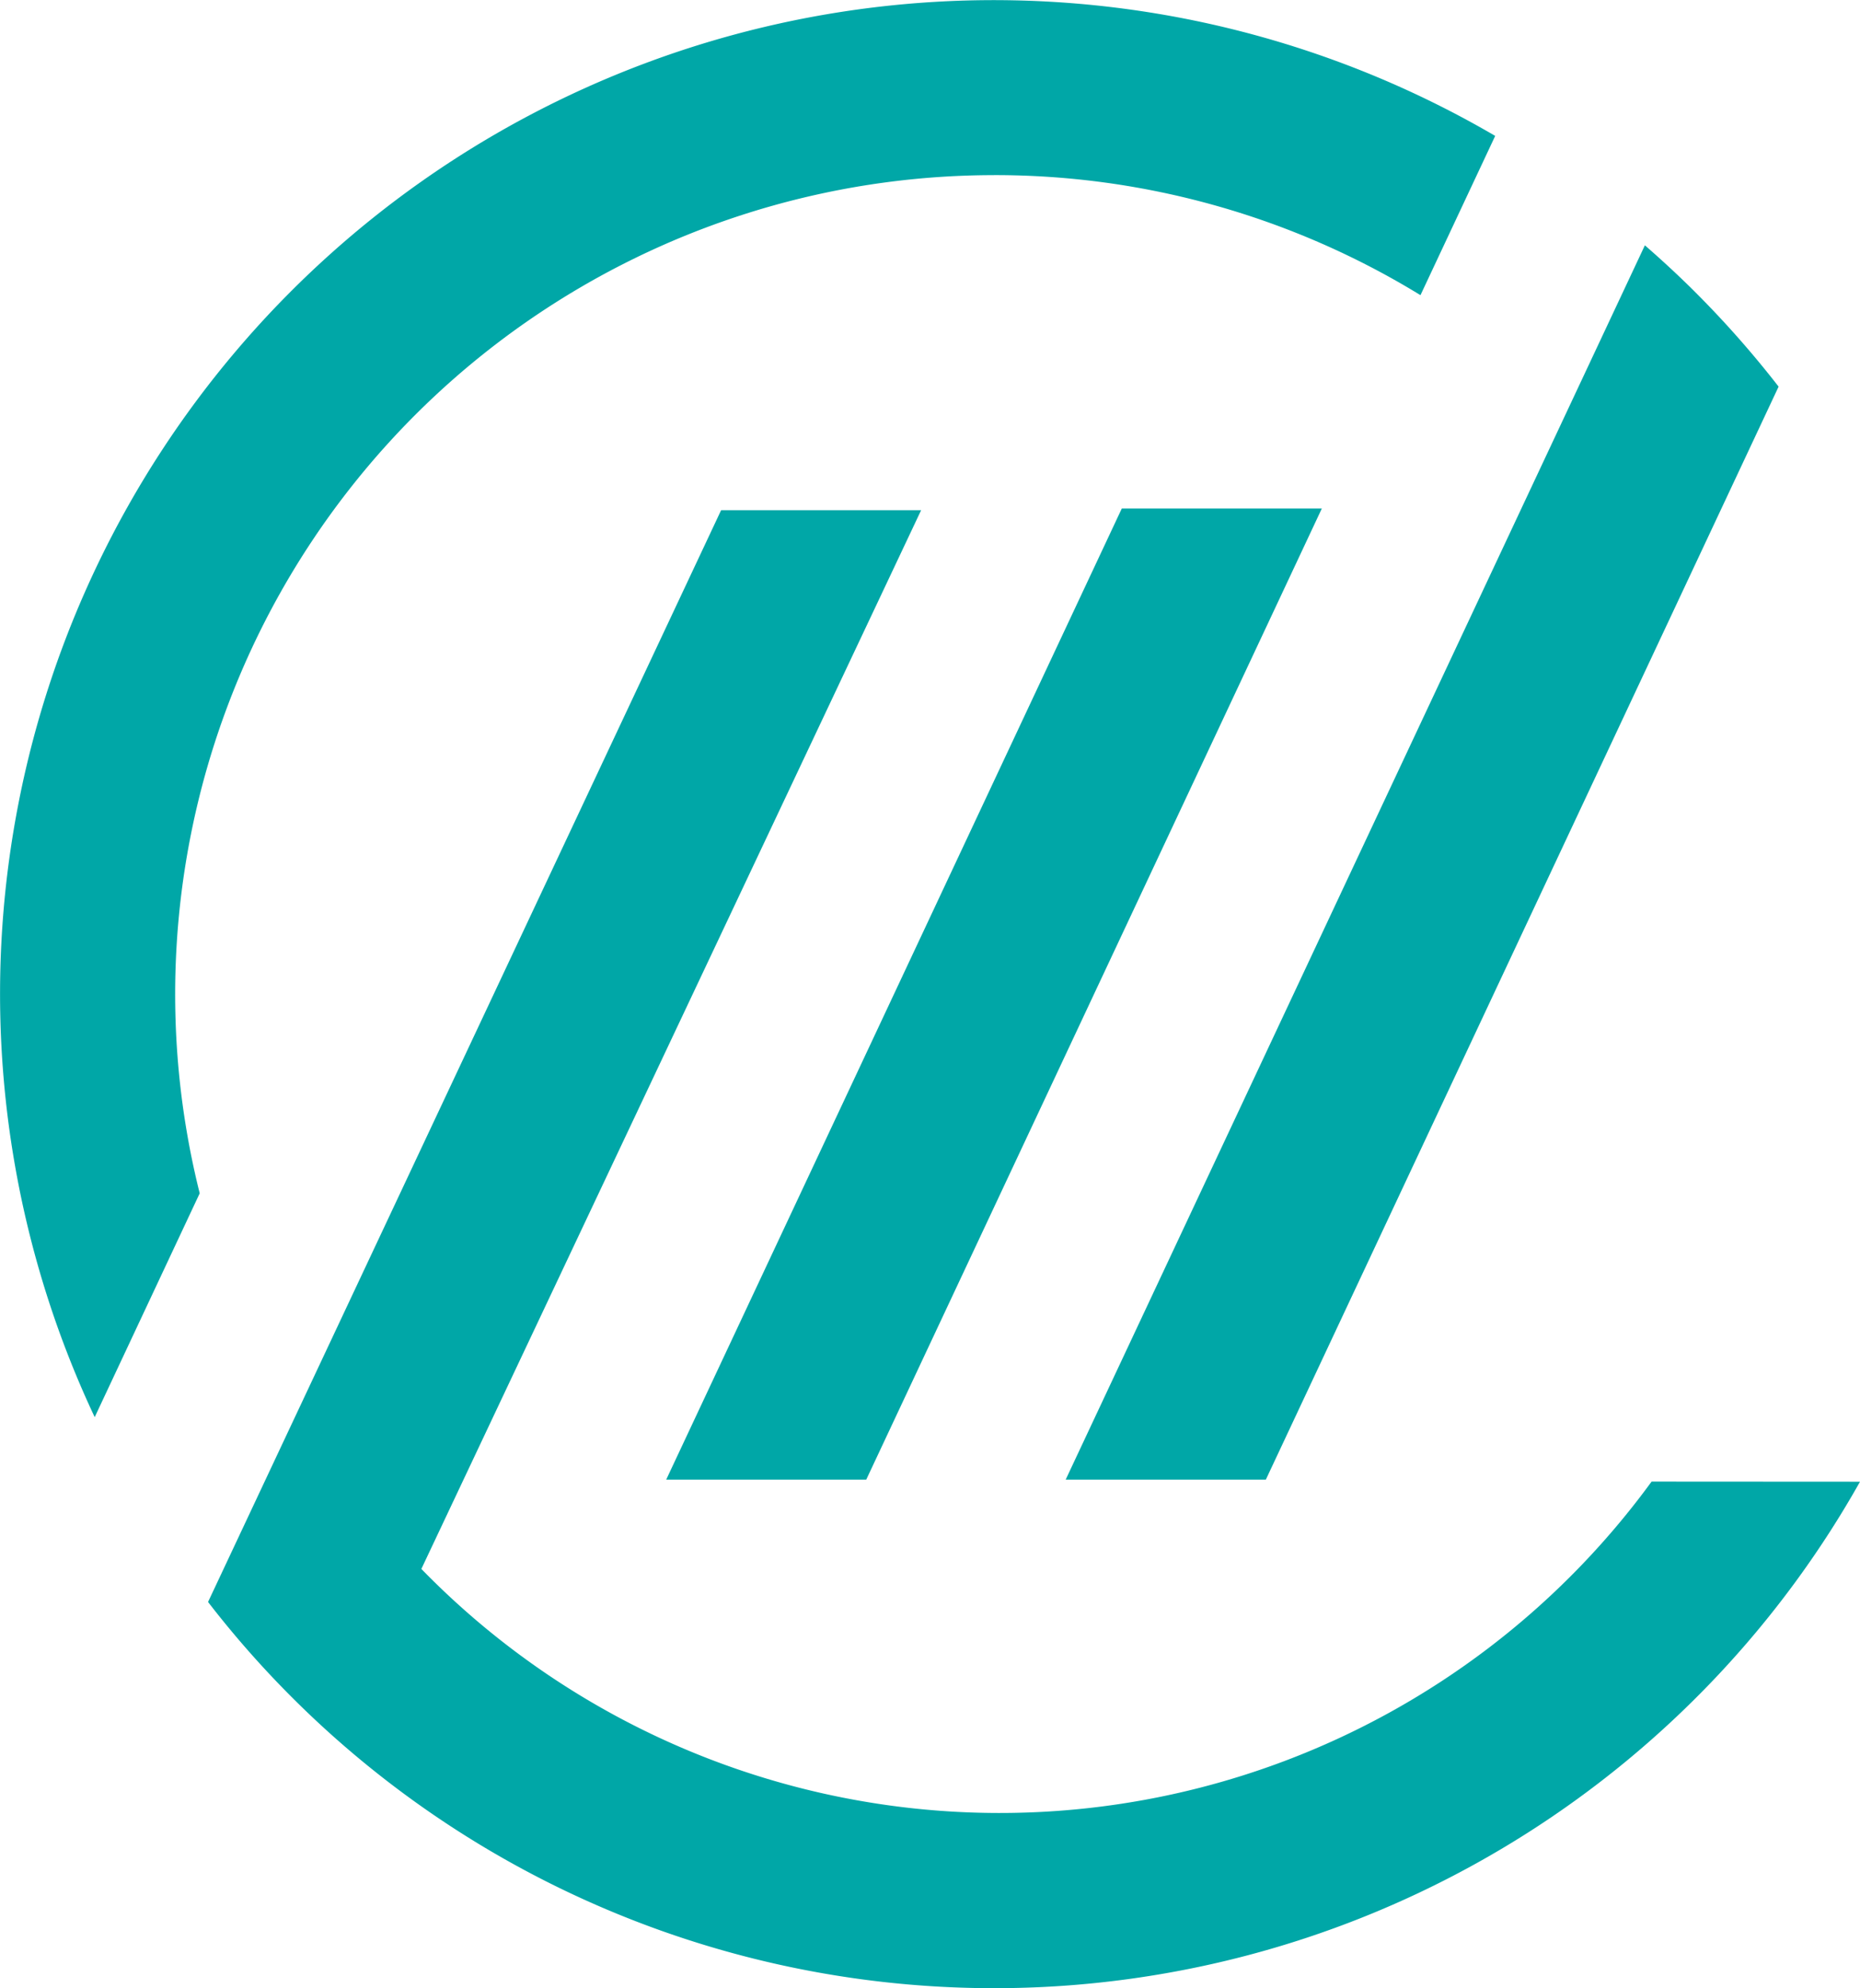
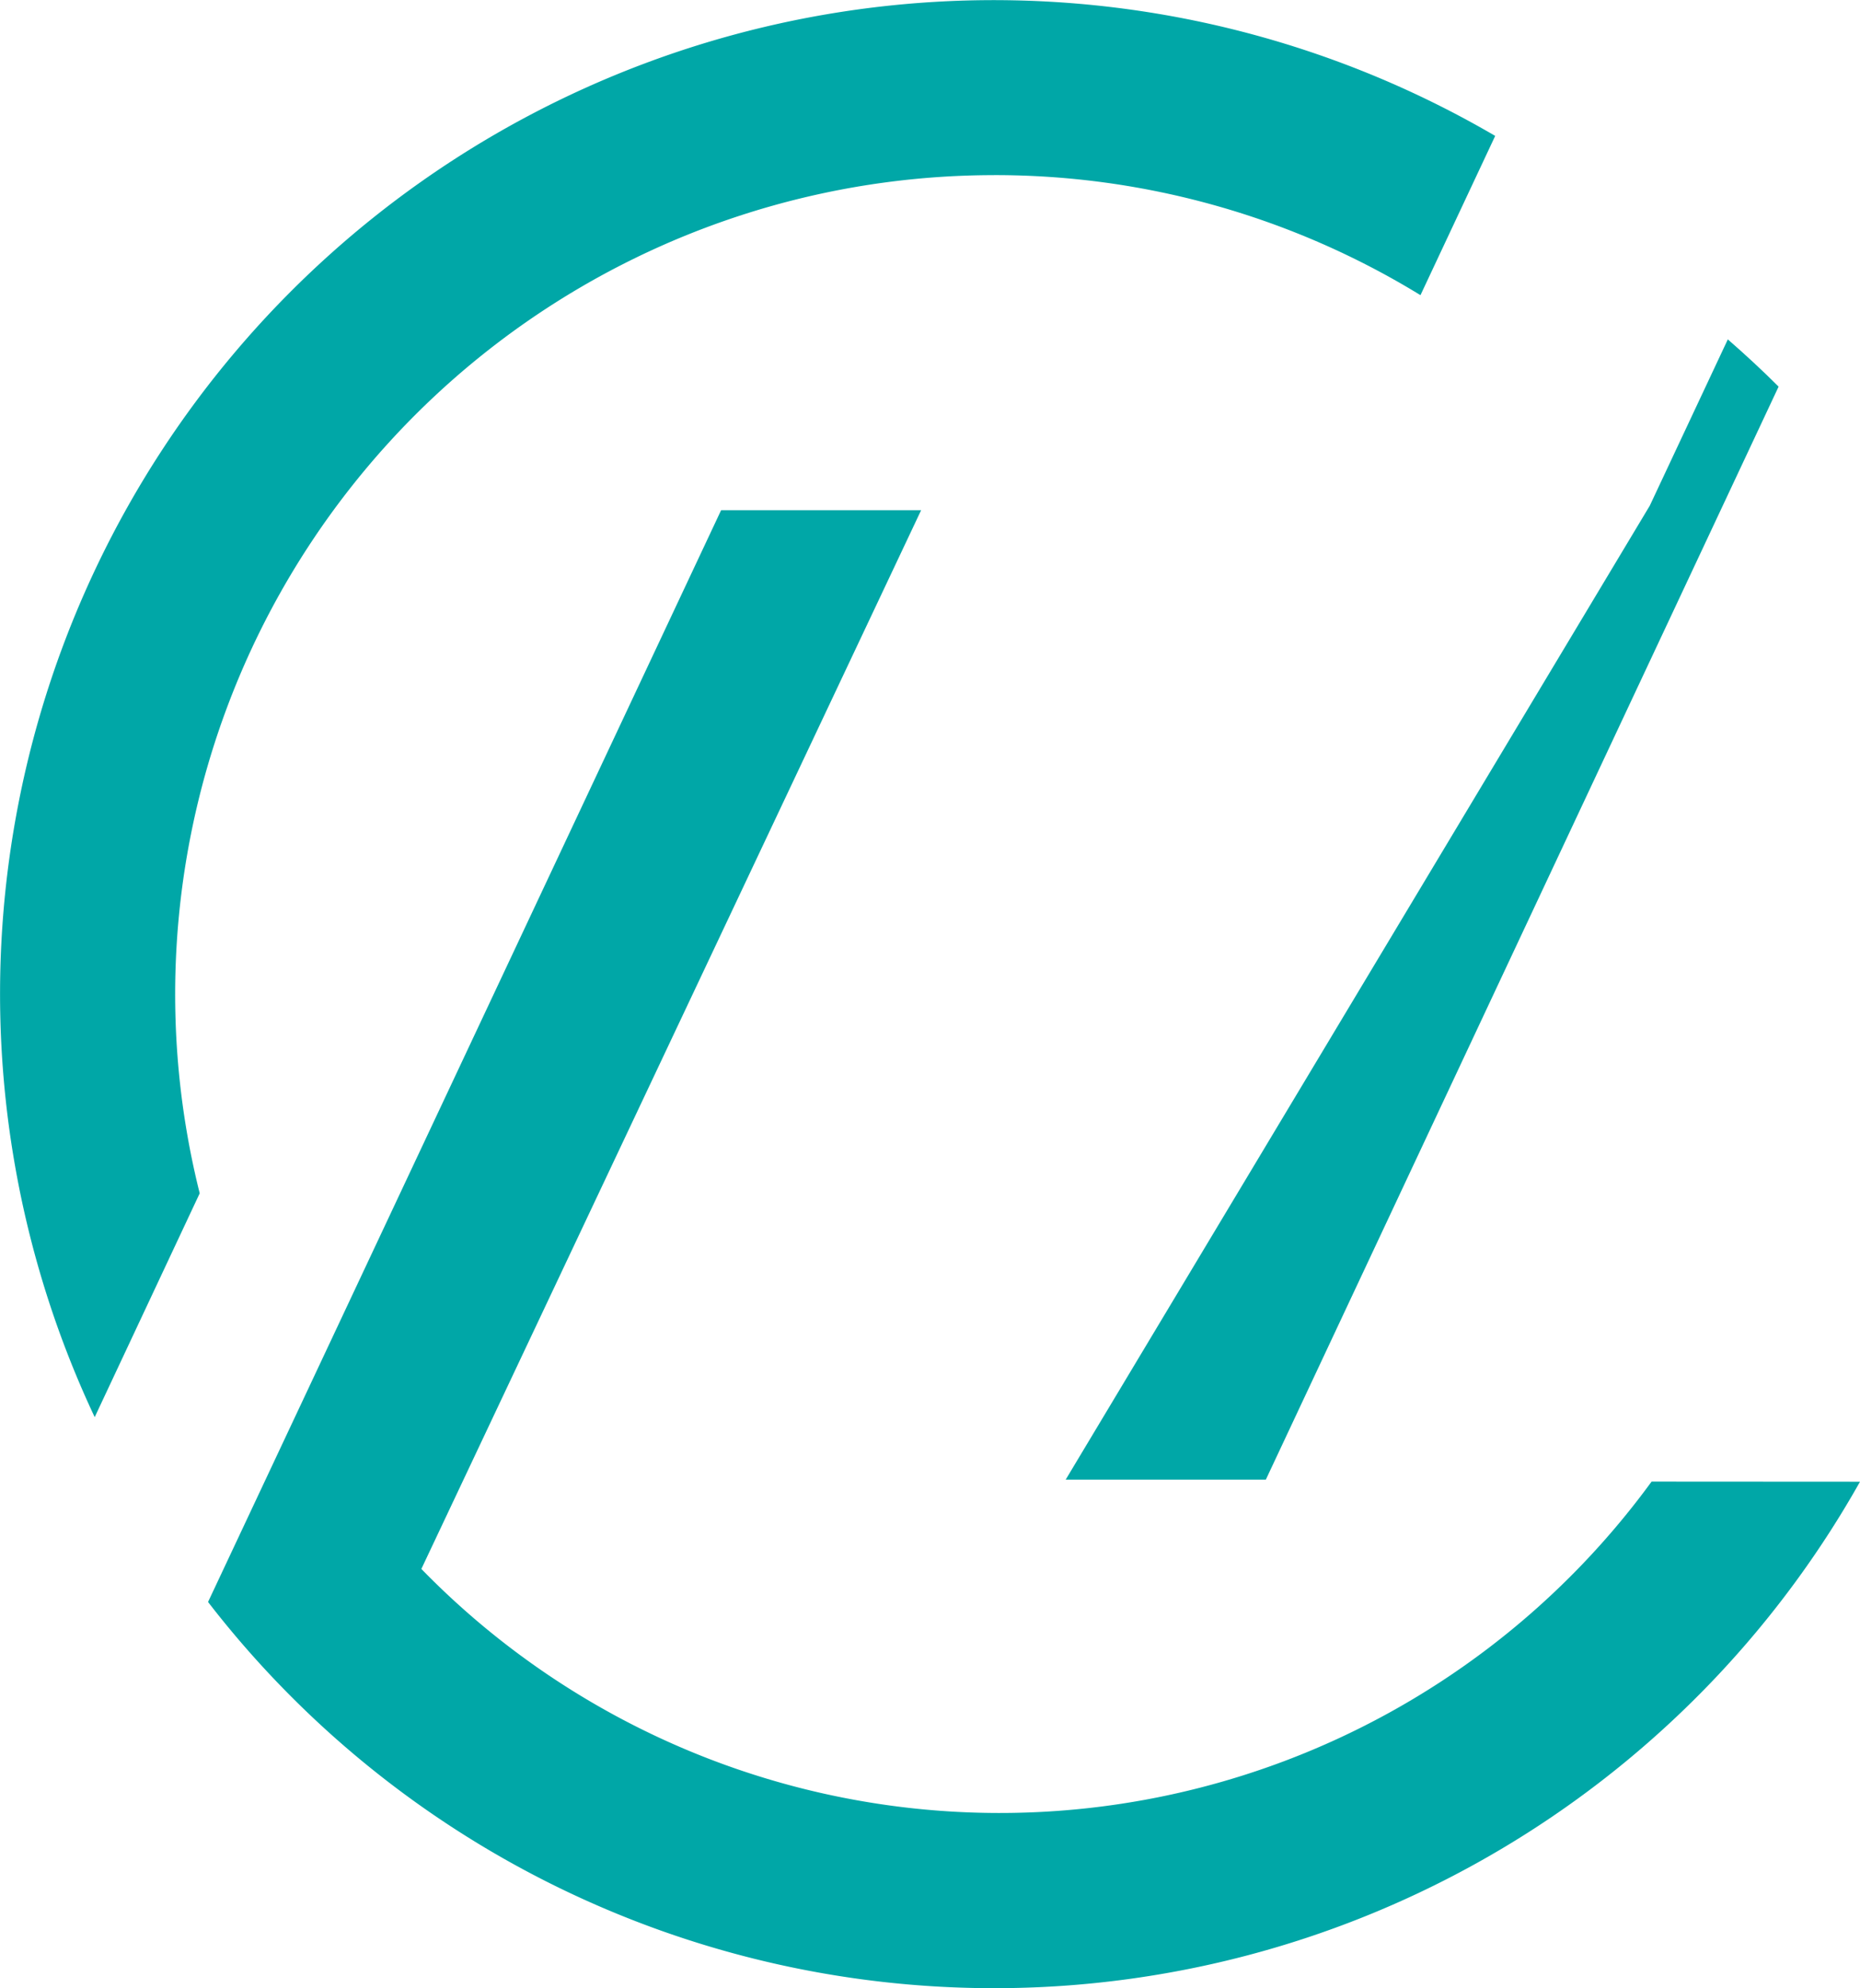
<svg xmlns="http://www.w3.org/2000/svg" width="61.535" height="65.771" viewBox="0 0 61.535 65.771">
  <g id="Group_743" data-name="Group 743" transform="translate(-87.631 -73.173)">
    <path id="Path_3132" data-name="Path 3132" d="M120.517,78.966a26.928,26.928,0,0,1,14.108,3.972l2.472-5.269a32.876,32.876,0,0,0-46.333,42.387l3.474-7.405a27.1,27.1,0,0,1,26.279-33.684Z" fill="#00a7a7" />
-     <path id="Path_3133" data-name="Path 3133" d="M238.069,220.116h6.618l15.073-32.129h-6.618Z" transform="translate(-128.398 -97.992)" fill="#00a7a7" />
    <path id="Path_3134" data-name="Path 3134" d="M182.366,220.517a26.7,26.7,0,0,1-40.7,2.89L158.2,188.381h-6.617L134.609,224.5a32.86,32.86,0,0,0,54.652-3.979Z" transform="translate(-40.095 -98.329)" fill="#00a7a7" />
-     <path id="Path_3135" data-name="Path 3135" d="M334.9,169.4l14.115-30.087,2.849-6.073a33.1,33.1,0,0,0-2.744-3.112c-.545-.545-1.107-1.064-1.68-1.563l-2.581,5.5L328.278,169.4Z" transform="translate(-205.391 -47.276)" fill="#00a7a7" />
+     <path id="Path_3135" data-name="Path 3135" d="M334.9,169.4l14.115-30.087,2.849-6.073c-.545-.545-1.107-1.064-1.68-1.563l-2.581,5.5L328.278,169.4Z" transform="translate(-205.391 -47.276)" fill="#00a7a7" />
  </g>
</svg>